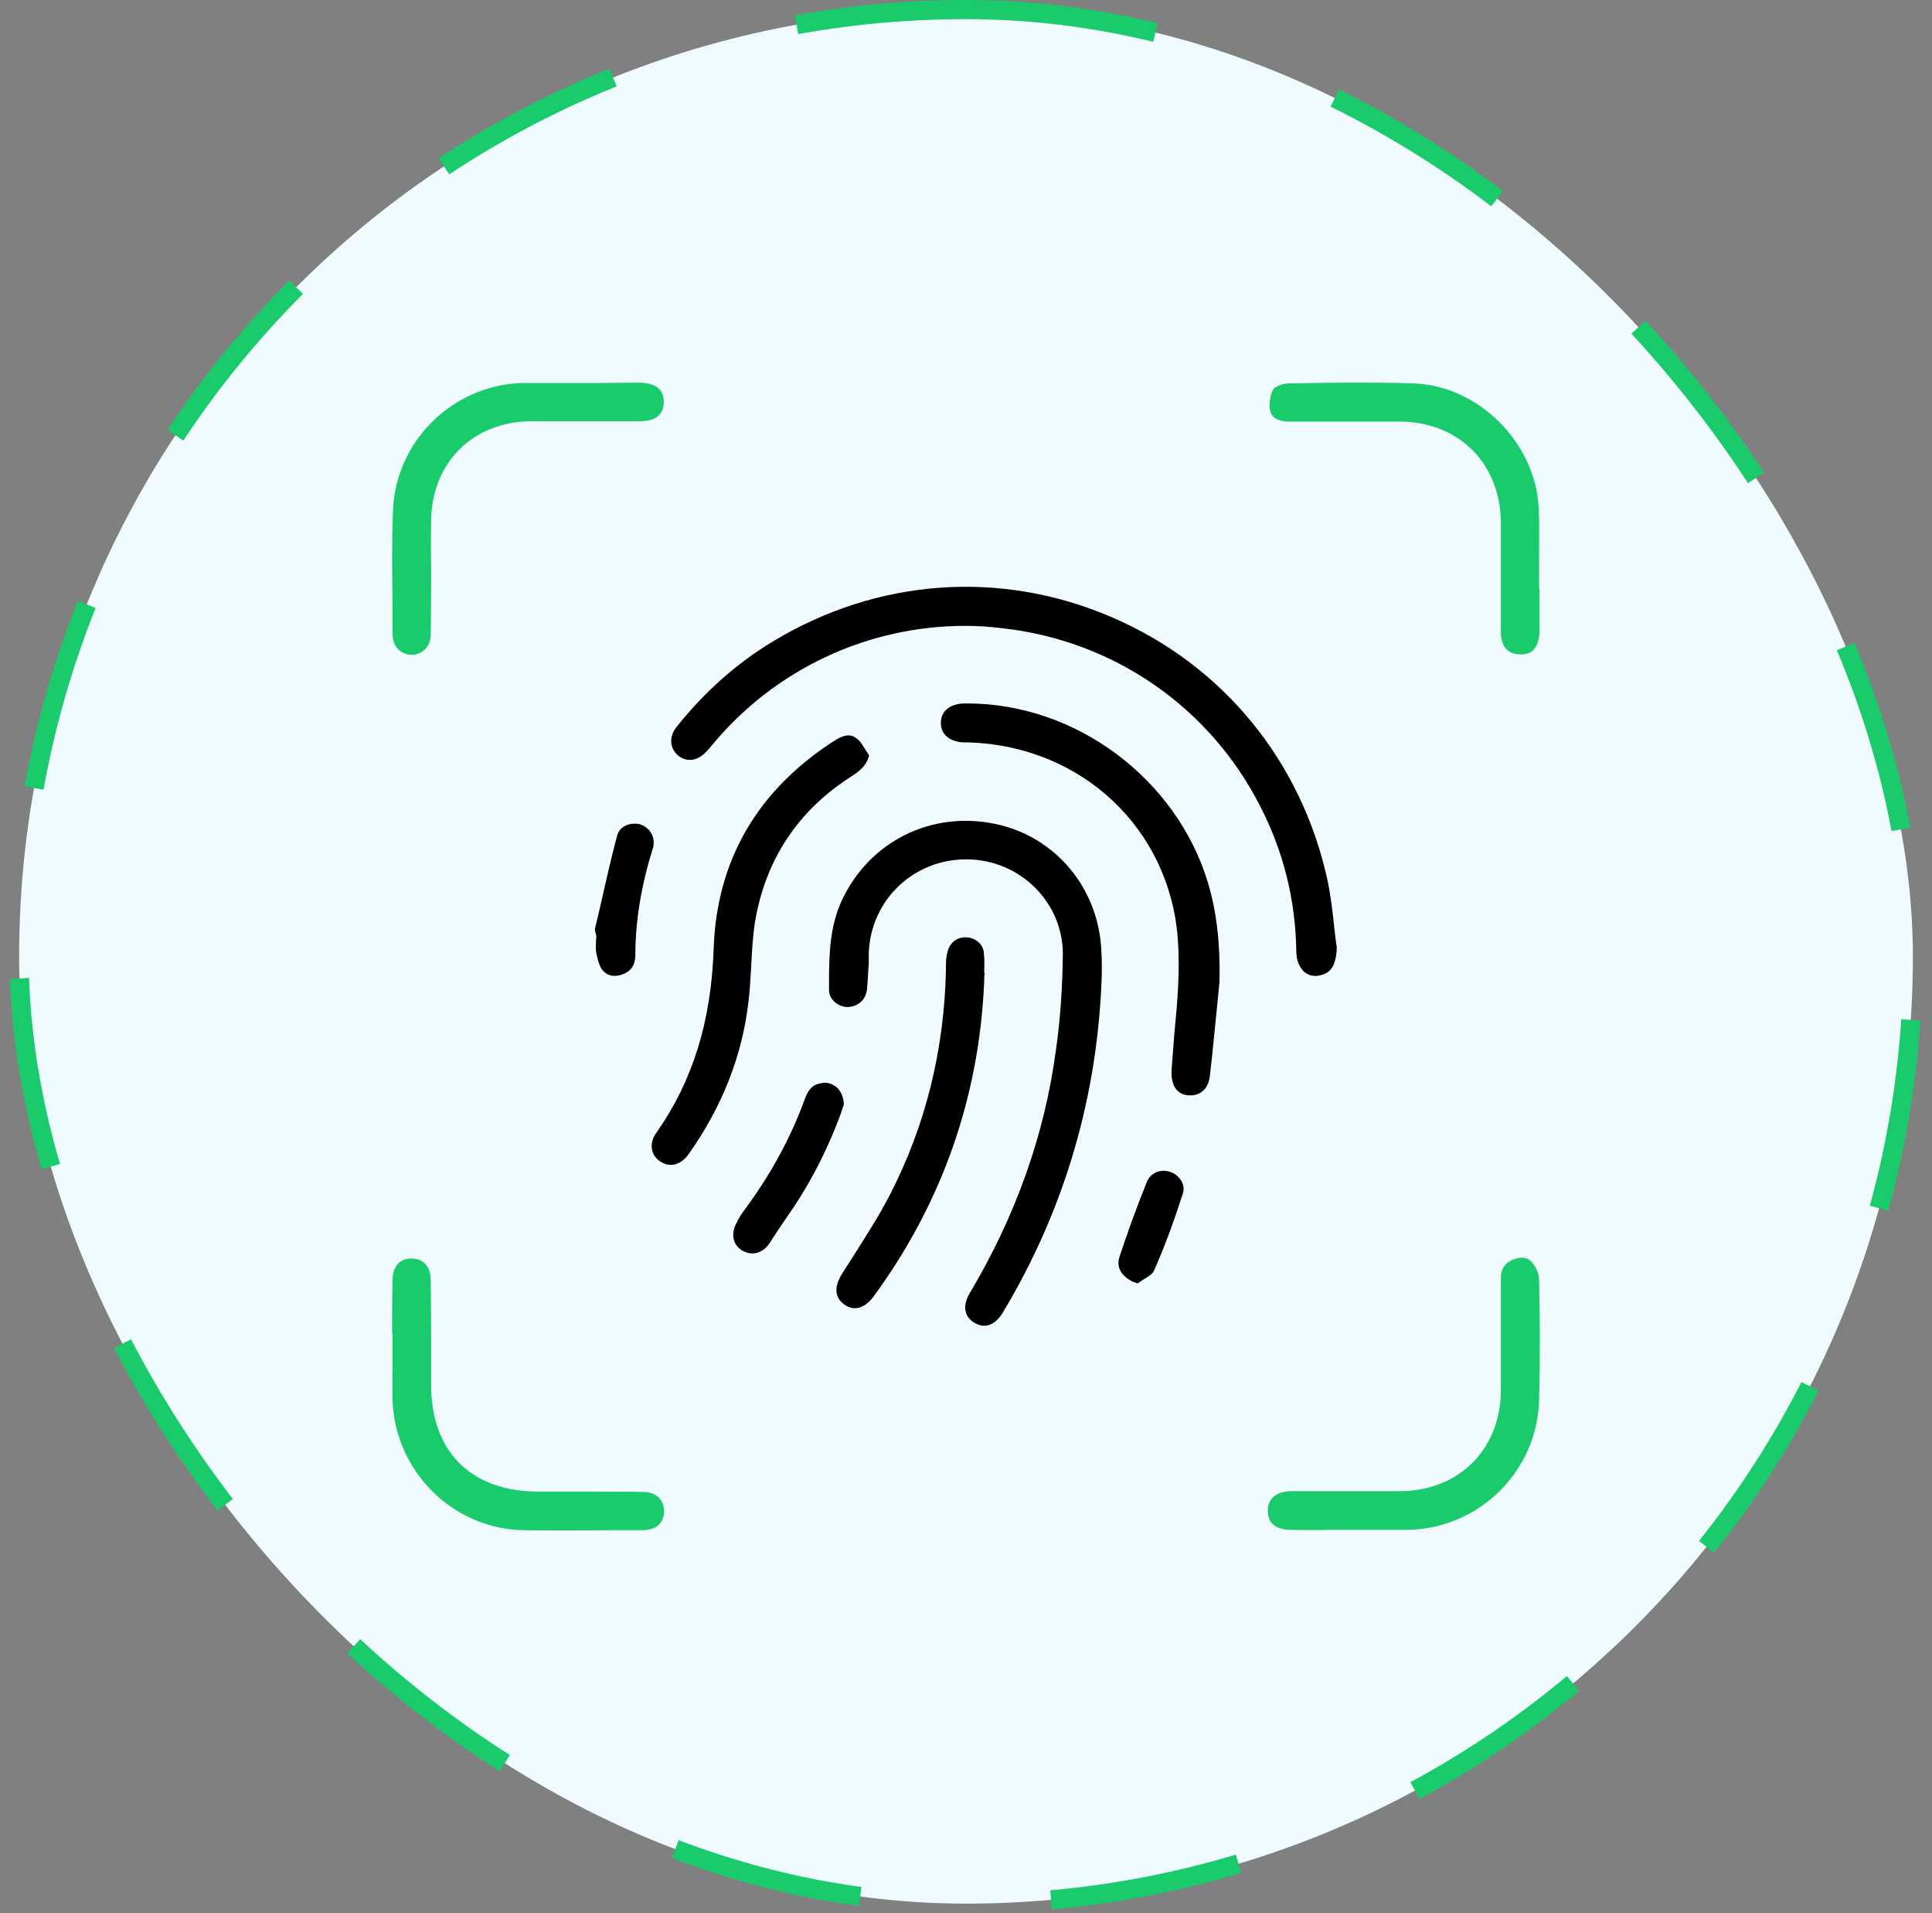
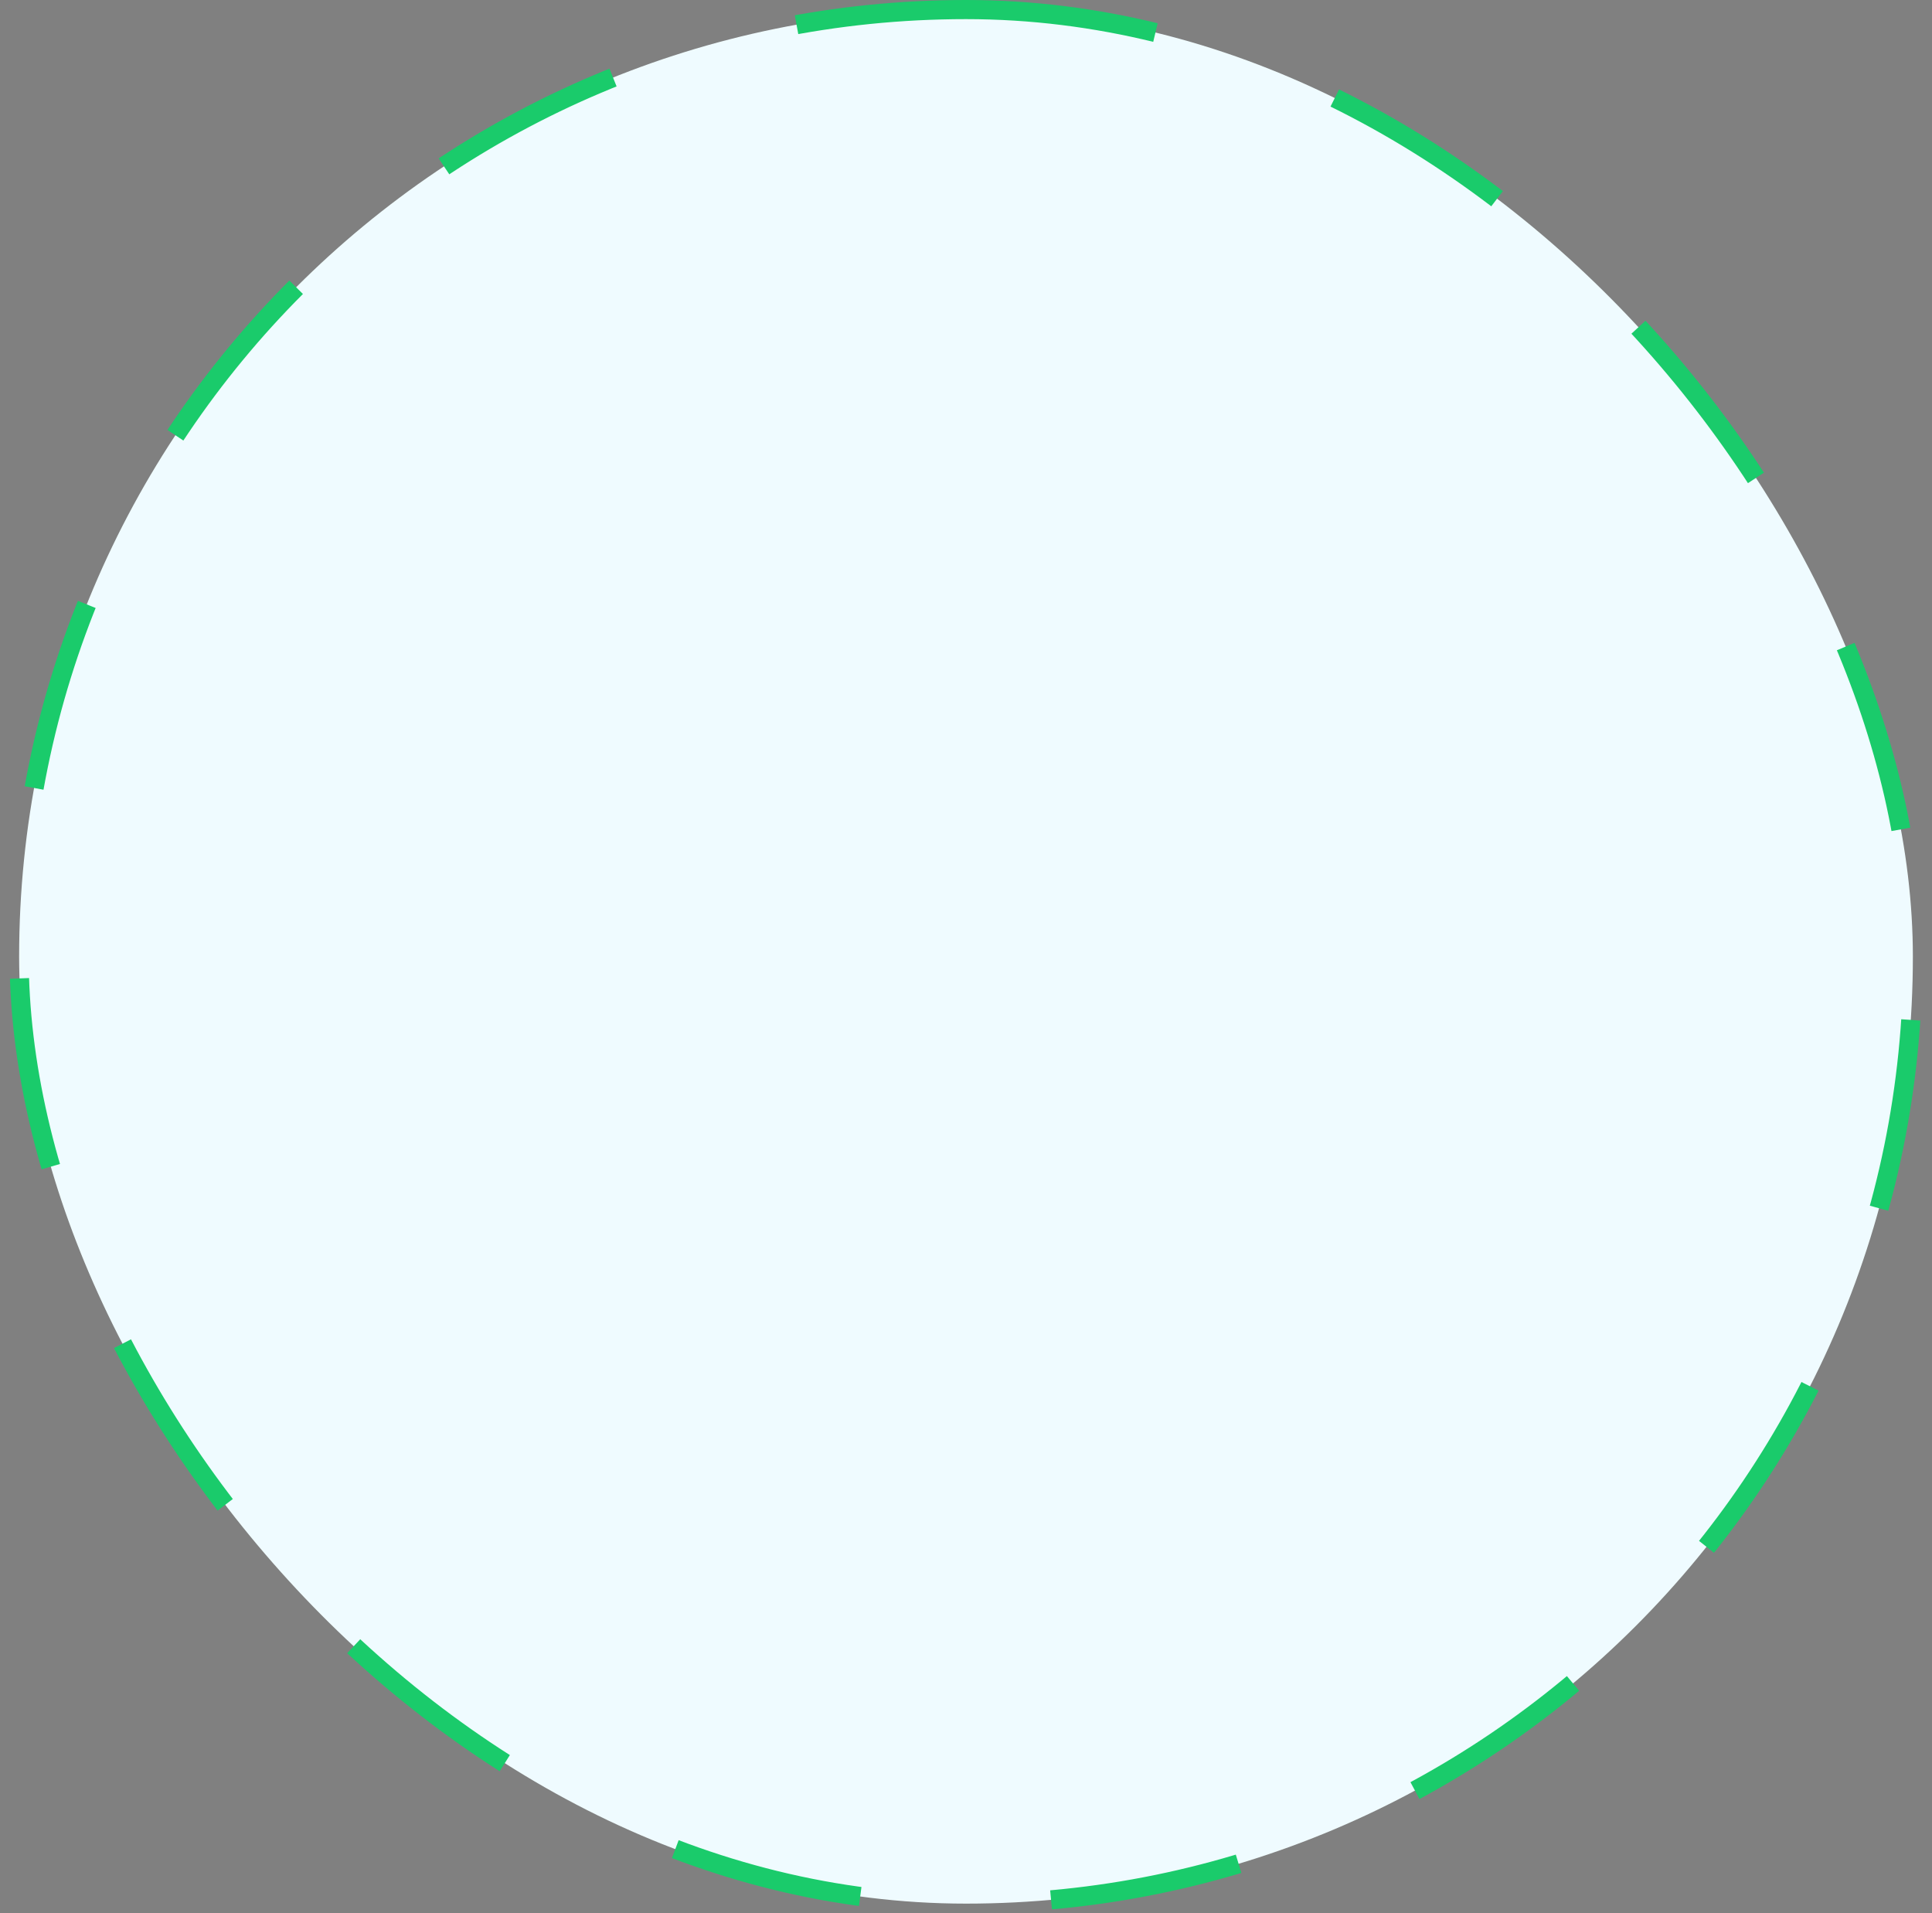
<svg xmlns="http://www.w3.org/2000/svg" width="101" height="100" viewBox="0 0 101 100" fill="none">
  <rect x="0" y="0" width="101" height="100" fill="#808080" stroke="none" />
  <rect x="1" y="0.5" width="99" height="99" rx="49.5" fill="#EFFBFF" />
  <rect x="1" y="0.5" width="99" height="99" rx="49.5" stroke="#1ACB6B" stroke-dasharray="10 10" />
  <g clip-path="url(#clip0_2487_12979)">
    <path d="M69.885 49.521C69.845 50.703 69.396 50.886 68.989 50.988C68.683 51.049 68.418 50.988 68.215 50.825C67.93 50.601 67.766 50.193 67.766 49.684C67.726 47.035 67.094 44.489 65.872 42.125C63.223 36.93 58.171 33.467 52.385 32.835C51.733 32.754 51.101 32.713 50.469 32.713C45.356 32.713 40.507 34.974 37.206 38.968L37.104 39.09C37.104 39.09 37.002 39.212 36.941 39.273C36.473 39.782 35.902 39.864 35.434 39.477C35.006 39.09 34.965 38.499 35.373 37.99C36.819 36.176 38.51 34.669 40.405 33.528C45.865 30.227 52.323 29.759 58.13 32.265C63.916 34.75 68.031 39.762 69.396 45.996C69.559 46.771 69.661 47.606 69.743 48.4C69.784 48.767 69.824 49.154 69.885 49.521Z" fill="black" />
    <path d="M57.6 50.519V50.866C57.417 57.202 55.685 63.171 52.446 68.57C52.262 68.896 51.733 69.589 50.979 69.161C50.714 69.019 50.551 68.815 50.49 68.57C50.408 68.285 50.49 67.939 50.694 67.592C53.077 63.599 54.605 59.341 55.196 54.92C55.441 53.249 55.542 51.538 55.563 49.867C55.563 47.158 53.322 44.937 50.551 44.917H50.51C47.739 44.917 45.519 47.056 45.417 49.806V50.336C45.376 50.825 45.376 51.294 45.315 51.762C45.233 52.292 44.846 52.618 44.296 52.638C43.828 52.618 43.339 52.271 43.339 51.742V51.395C43.339 49.867 43.38 48.421 44.011 47.056C45.458 43.979 48.677 42.37 52.018 43.063C55.196 43.715 57.498 46.485 57.58 49.827C57.6 50.051 57.6 50.295 57.6 50.519Z" fill="black" />
    <path d="M63.753 51.314L63.61 52.761C63.488 53.922 63.386 55.104 63.244 56.265C63.203 56.611 63.06 56.897 62.836 57.06C62.632 57.223 62.347 57.284 62.042 57.243C61.247 57.121 61.227 56.265 61.247 55.919C61.288 55.287 61.349 54.676 61.39 54.044C61.553 52.414 61.695 50.744 61.573 49.073C61.145 43.328 56.581 39.009 50.673 38.805H50.388C49.797 38.785 49.186 38.499 49.186 37.786C49.186 37.175 49.654 36.788 50.408 36.768H50.571C56.255 36.768 61.532 40.72 63.162 46.18C63.61 47.708 63.794 49.338 63.753 51.314Z" fill="black" />
    <path d="M45.437 39.497C45.295 39.986 45.009 40.251 44.581 40.536C41.729 42.329 40.018 44.917 39.468 48.197C39.346 48.992 39.305 49.827 39.264 50.621C39.223 51.212 39.203 51.803 39.121 52.414C38.795 55.205 37.736 57.874 36.004 60.319C35.597 60.89 35.026 61.053 34.517 60.706C34.293 60.564 34.13 60.34 34.089 60.095C34.028 59.789 34.109 59.484 34.334 59.178C36.208 56.509 37.186 53.372 37.308 49.582C37.471 44.917 39.631 41.249 43.705 38.662C43.95 38.52 44.154 38.438 44.357 38.438C44.52 38.438 44.663 38.499 44.785 38.601C44.989 38.744 45.132 39.008 45.295 39.273C45.356 39.355 45.396 39.416 45.437 39.497Z" fill="black" />
    <path d="M34.171 79.878C34.008 79.939 33.804 79.98 33.62 79.98H32.072C30.483 80 28.853 80 27.264 79.98C23.617 79.857 20.663 76.883 20.52 73.216C20.5 72.543 20.52 71.851 20.52 71.178V69.711H20.5V69.202C20.5 68.428 20.5 67.674 20.52 66.92C20.52 66.492 20.663 65.8 21.498 65.779C21.845 65.8 22.028 65.861 22.211 66.044C22.415 66.248 22.517 66.553 22.517 66.961C22.537 68.183 22.537 69.406 22.537 70.628V72.38C22.537 75.885 24.636 77.963 28.14 77.963H29.607C30.952 77.963 32.296 77.963 33.641 77.983C34.191 77.983 34.578 78.268 34.68 78.716C34.802 79.226 34.599 79.674 34.171 79.878Z" fill="#1ACB6B" />
    <path d="M34.7 20.998C34.7 21.304 34.619 21.528 34.456 21.691C34.252 21.915 33.906 22.017 33.458 22.017H27.814C24.717 22.017 22.537 24.197 22.537 27.294C22.517 28.129 22.537 28.964 22.537 29.82C22.537 30.92 22.537 32.041 22.517 33.161C22.517 33.691 22.211 34.078 21.763 34.2C21.274 34.302 20.806 34.078 20.622 33.65C20.561 33.508 20.52 33.304 20.52 33.1V31.613C20.5 30.024 20.48 28.373 20.541 26.764C20.643 23.117 23.597 20.163 27.244 20.02H31.237L33.437 20C34.273 20.02 34.7 20.346 34.7 20.998Z" fill="#1ACB6B" />
-     <path d="M80.48 30.778V33.059C80.459 33.447 80.357 33.773 80.154 33.976C79.991 34.139 79.767 34.221 79.441 34.2C78.829 34.2 78.463 33.773 78.463 33.059V27.334C78.442 24.217 76.262 22.037 73.145 22.037H67.359C67.053 22.037 66.524 21.956 66.401 21.487C66.32 21.12 66.401 20.632 66.564 20.346C66.646 20.224 67.033 20.041 67.359 20.041C68.418 20.02 69.559 20 70.761 20C71.78 20 72.84 20 73.919 20.041C77.301 20.163 80.296 23.158 80.439 26.581C80.48 27.294 80.459 28.027 80.459 28.761V30.778H80.48Z" fill="#1ACB6B" />
+     <path d="M80.48 30.778V33.059C80.459 33.447 80.357 33.773 80.154 33.976C79.991 34.139 79.767 34.221 79.441 34.2C78.829 34.2 78.463 33.773 78.463 33.059V27.334H67.359C67.053 22.037 66.524 21.956 66.401 21.487C66.32 21.12 66.401 20.632 66.564 20.346C66.646 20.224 67.033 20.041 67.359 20.041C68.418 20.02 69.559 20 70.761 20C71.78 20 72.84 20 73.919 20.041C77.301 20.163 80.296 23.158 80.439 26.581C80.48 27.294 80.459 28.027 80.459 28.761V30.778H80.48Z" fill="#1ACB6B" />
    <path d="M80.459 73.236C80.337 76.862 77.403 79.817 73.756 79.959C73.043 79.959 72.351 79.959 71.658 79.959H69.702C68.928 79.98 68.174 79.98 67.42 79.959C66.992 79.959 66.279 79.817 66.279 78.981C66.279 78.676 66.361 78.451 66.544 78.268C66.748 78.064 67.053 77.963 67.441 77.942H73.165C76.262 77.942 78.442 75.762 78.463 72.686V66.818C78.463 66.329 78.666 66.003 79.094 65.84C79.339 65.739 79.787 65.616 80.093 65.983C80.296 66.227 80.459 66.594 80.459 66.879C80.5 68.632 80.52 70.913 80.459 73.216V73.236Z" fill="#1ACB6B" />
-     <path d="M51.468 50.825C51.468 51.009 51.447 51.192 51.447 51.375C51.182 57.304 49.288 62.744 45.824 67.552L45.661 67.776C45.437 68.082 44.846 68.693 44.133 68.183C43.461 67.695 43.767 66.981 44.011 66.594L44.622 65.637C45.274 64.598 45.967 63.538 46.537 62.418C48.391 58.812 49.369 54.859 49.451 50.662C49.451 50.316 49.451 50.031 49.532 49.766C49.634 49.297 50.001 48.992 50.469 48.992C50.958 48.992 51.366 49.318 51.427 49.745C51.468 50.092 51.468 50.438 51.447 50.825H51.468Z" fill="black" />
    <path d="M44.113 57.691V57.752C44.052 57.874 44.011 58.058 43.95 58.221C43.237 60.156 42.279 62.01 41.077 63.701C40.792 64.129 40.507 64.537 40.242 64.964C39.875 65.514 39.325 65.657 38.816 65.372C38.327 65.087 38.205 64.537 38.469 63.986C38.612 63.701 38.755 63.457 38.938 63.212C40.303 61.379 41.362 59.423 42.096 57.385C42.279 56.896 42.544 56.652 42.992 56.611C43.033 56.591 43.074 56.591 43.094 56.591C43.339 56.591 43.583 56.693 43.767 56.856C43.97 57.059 44.093 57.345 44.113 57.691Z" fill="black" />
    <path d="M34.171 43.98C34.171 44.122 34.171 44.245 34.13 44.346C33.539 46.221 33.213 48.095 33.213 49.97C33.193 50.479 32.969 50.785 32.5 50.947C32.052 51.09 31.705 50.988 31.461 50.662C31.318 50.459 31.237 50.112 31.176 49.827C31.135 49.664 31.155 49.46 31.155 49.257C31.155 49.155 31.176 49.032 31.176 48.931L31.094 48.584L31.359 47.464C31.644 46.2 31.93 44.937 32.255 43.694C32.398 43.165 32.928 43.002 33.356 43.063C33.804 43.144 34.15 43.532 34.171 43.98Z" fill="black" />
    <path d="M61.838 62.377C61.471 63.518 60.962 65.005 60.31 66.452C60.249 66.594 59.984 66.757 59.739 66.9C59.658 66.961 59.556 67.022 59.474 67.083C59.108 66.981 58.782 66.757 58.599 66.472C58.497 66.309 58.415 66.044 58.517 65.718C58.904 64.537 59.352 63.273 59.943 61.806C60.086 61.419 60.432 61.195 60.84 61.195C60.941 61.195 61.064 61.216 61.186 61.256C61.614 61.399 62.001 61.888 61.838 62.377Z" fill="black" />
  </g>
  <defs>
    <clipPath id="clip0_2487_12979">
-       <rect width="60" height="60" fill="white" transform="translate(20.5 20)" />
-     </clipPath>
+       </clipPath>
  </defs>
</svg>